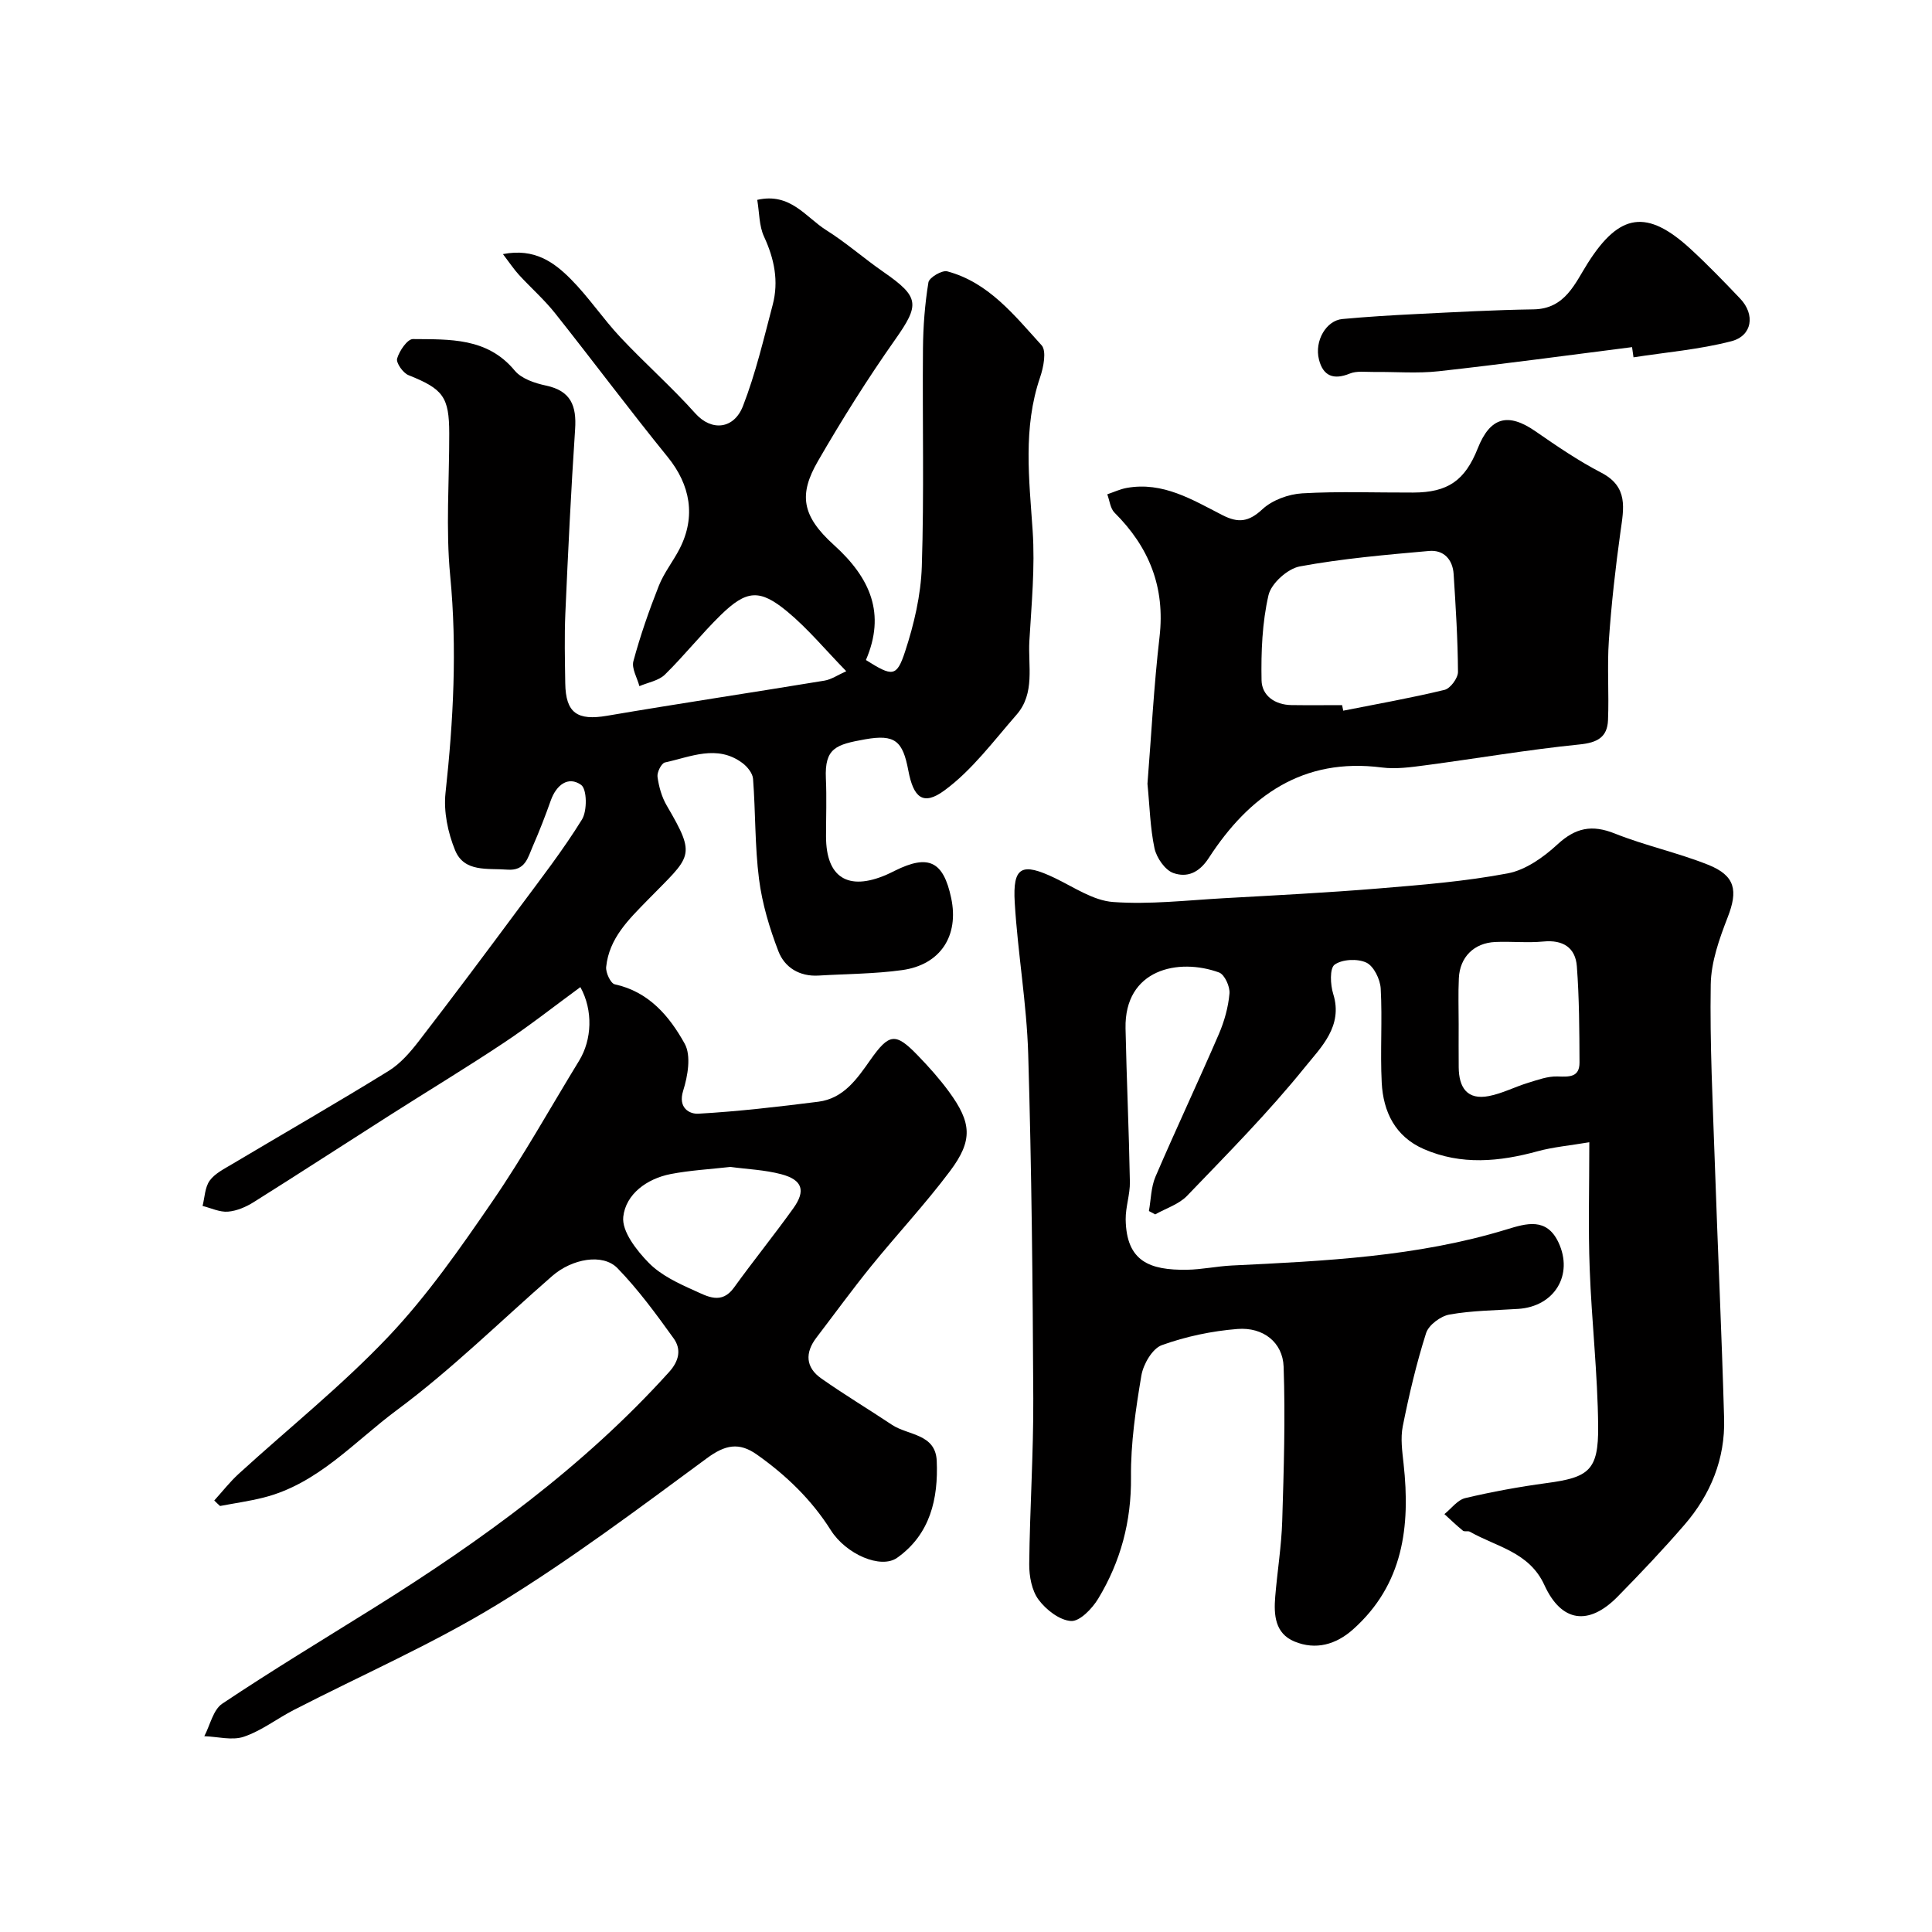
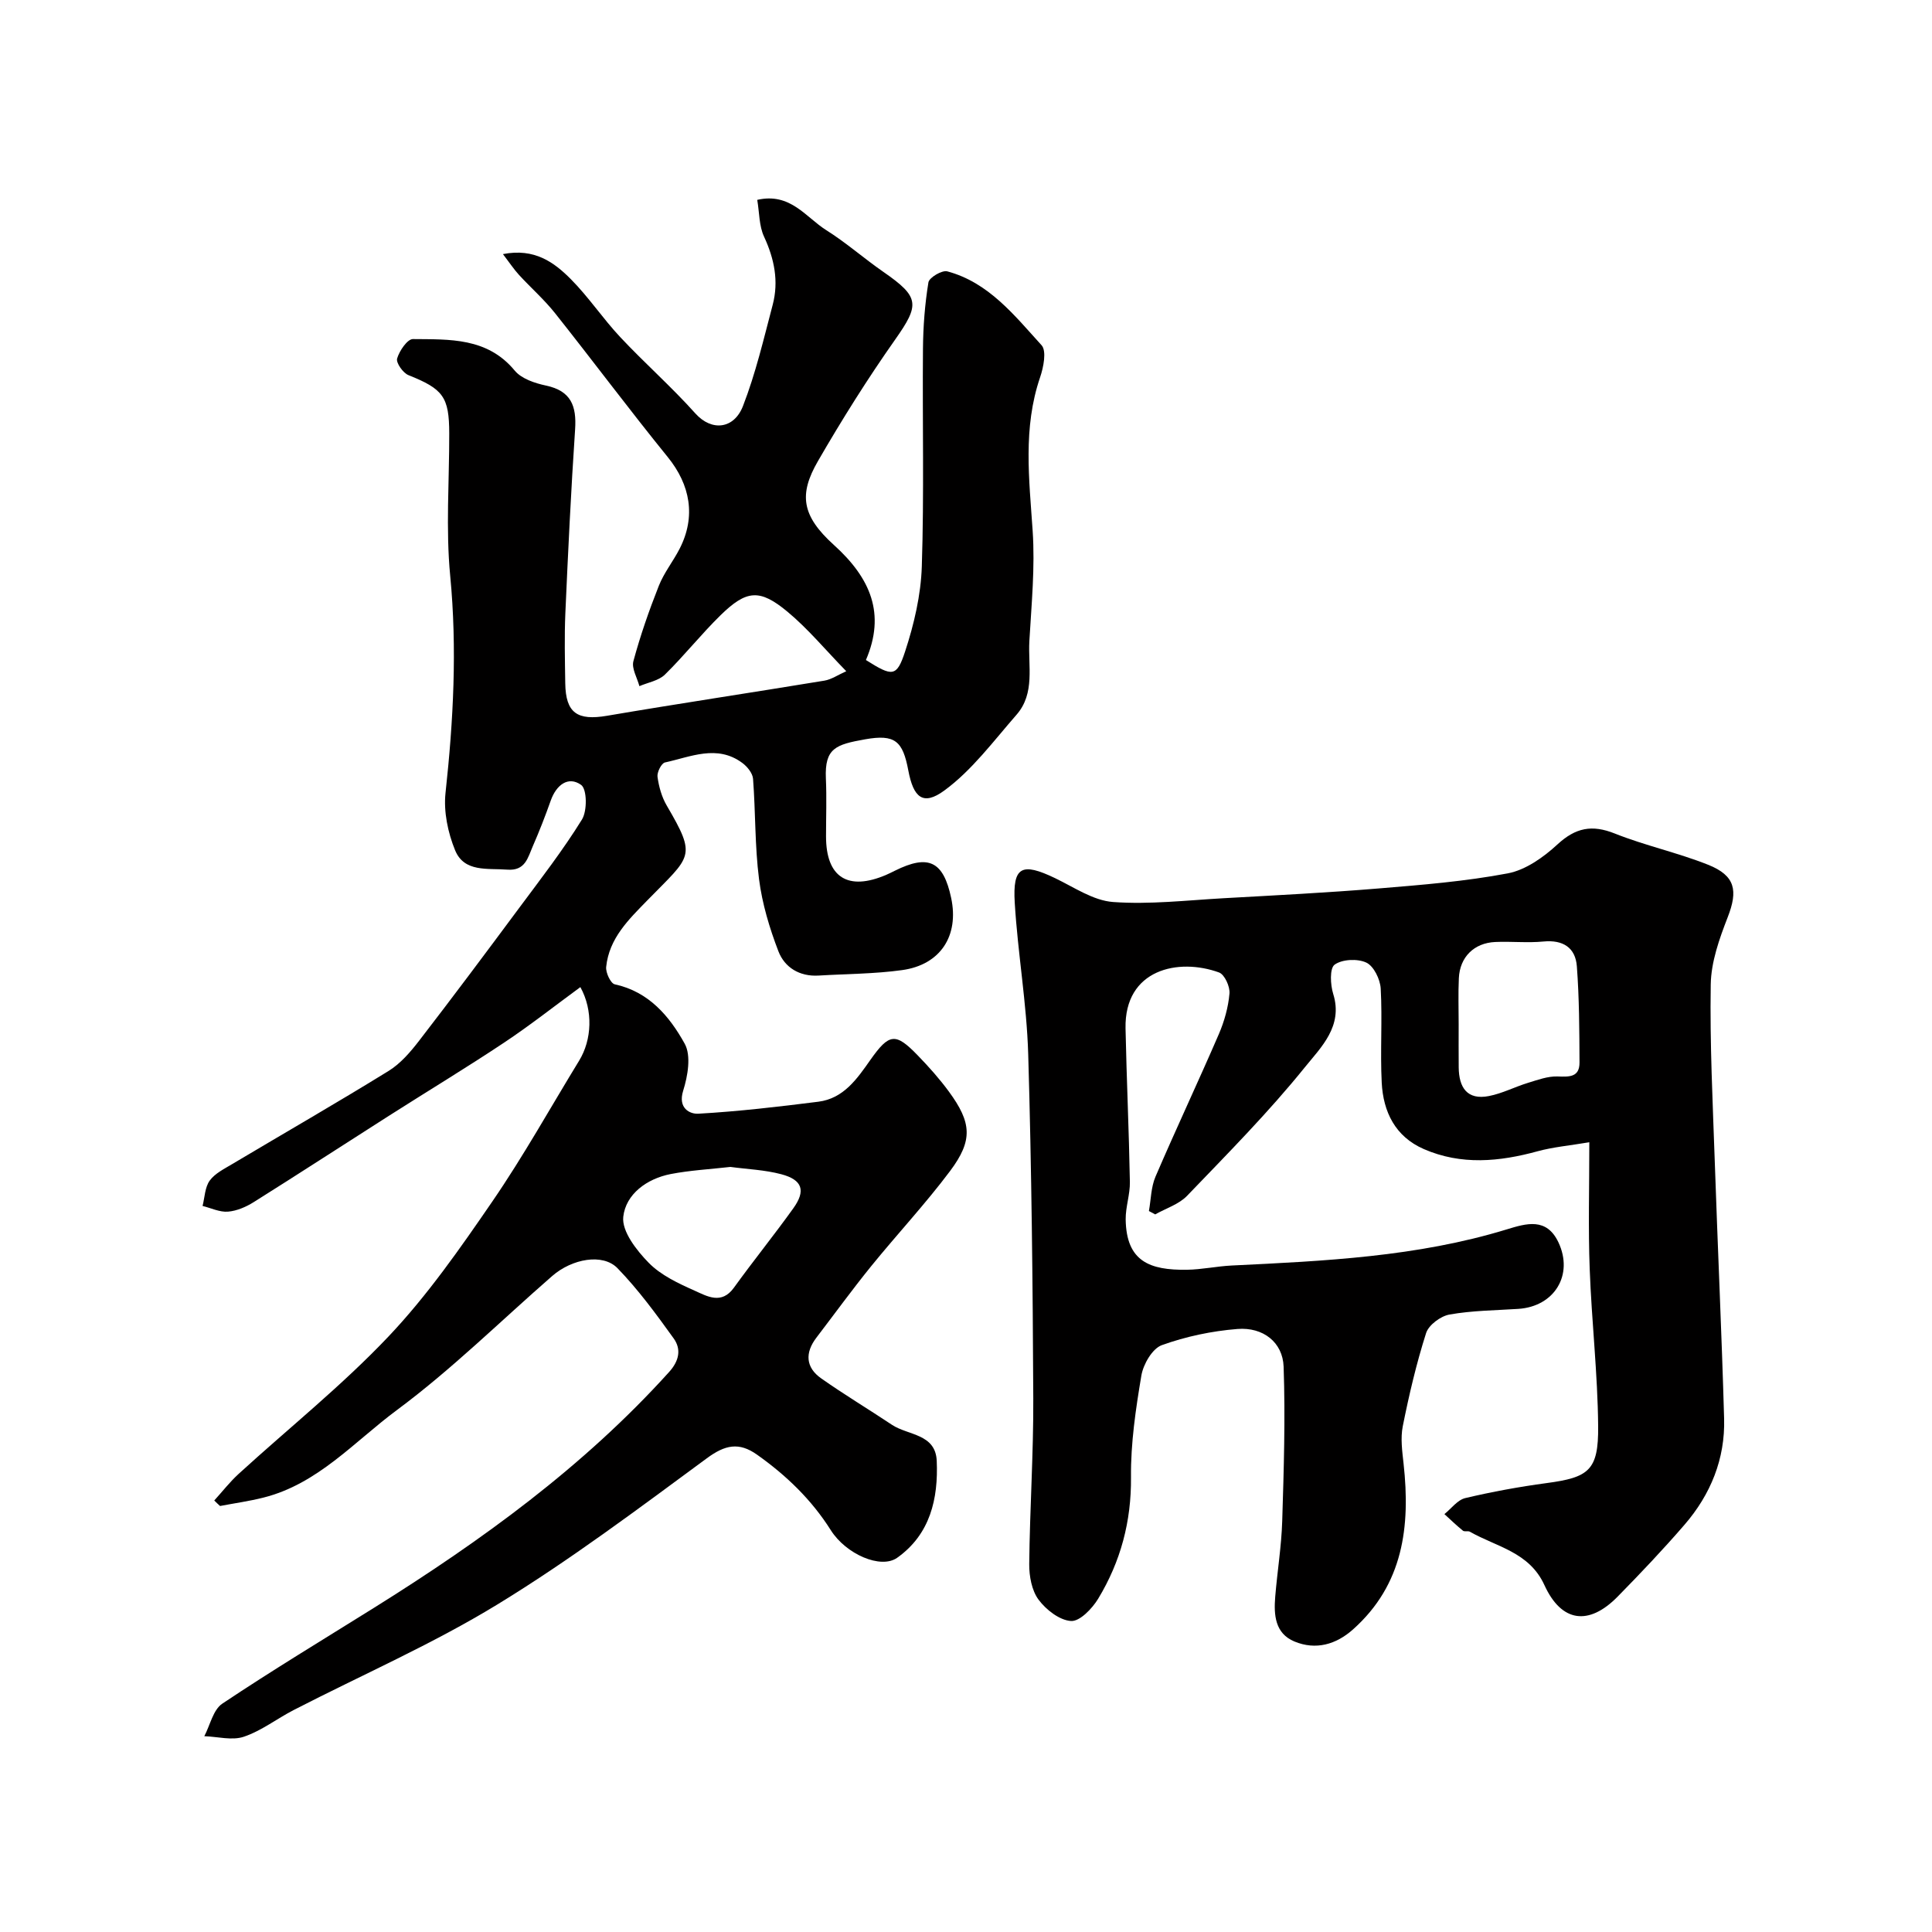
<svg xmlns="http://www.w3.org/2000/svg" enable-background="new 0 0 400 400" viewBox="0 0 400 400">
  <g fill="#010000">
    <path d="m44.36 310.66c1.68-1.85 3.23-3.85 5.07-5.53 10.36-9.46 21.4-18.28 31.02-28.44 8.04-8.49 14.84-18.26 21.49-27.95 6.45-9.4 12.01-19.41 17.97-29.15 2.63-4.3 2.93-10.37.25-15.22-5.3 3.88-10.39 7.9-15.77 11.48-7.86 5.23-15.94 10.11-23.91 15.19-9.31 5.93-18.56 11.95-27.91 17.82-1.6 1.01-3.53 1.85-5.37 2-1.71.14-3.51-.75-5.26-1.18.45-1.78.48-3.87 1.48-5.25 1.08-1.49 3.01-2.43 4.67-3.43 10.79-6.42 21.68-12.68 32.36-19.27 2.48-1.53 4.54-3.94 6.35-6.29 6.99-9.06 13.83-18.22 20.65-27.41 4.48-6.03 9.1-11.99 13.04-18.36 1.11-1.8 1.05-6.3-.18-7.17-2.67-1.89-5.13.02-6.27 3.21-1.14 3.22-2.38 6.41-3.75 9.54-1.01 2.31-1.53 5.09-5.26 4.8-4.09-.32-8.92.6-10.81-4.02-1.49-3.64-2.4-8-1.98-11.87 1.63-14.98 2.42-29.86.97-44.94-.94-9.74-.18-19.65-.2-29.48-.01-7.59-1.28-9.21-8.44-12.07-1.13-.45-2.61-2.56-2.35-3.44.46-1.59 2.13-4.04 3.27-4.03 7.58.08 15.39-.35 21.08 6.53 1.4 1.69 4.17 2.61 6.48 3.1 5.18 1.1 6.34 4.22 6.02 9.04-.85 12.69-1.46 25.39-2.02 38.09-.21 4.82-.09 9.66-.02 14.5.09 6.19 2.51 7.78 8.67 6.73 14.97-2.55 30-4.8 44.98-7.27 1.46-.24 2.81-1.19 4.53-1.95-4.34-4.45-7.91-8.78-12.16-12.31-5.75-4.78-8.49-4.54-13.86.71-4.01 3.92-7.52 8.37-11.53 12.3-1.3 1.27-3.49 1.62-5.28 2.39-.46-1.74-1.65-3.68-1.24-5.18 1.43-5.29 3.24-10.49 5.26-15.59 1.07-2.71 2.97-5.07 4.31-7.68 3.41-6.66 2.22-13.21-2.46-18.98-7.94-9.78-15.47-19.89-23.31-29.76-2.26-2.85-5.03-5.28-7.5-7.97-1.04-1.14-1.9-2.44-3.31-4.29 6.54-1.28 10.58 1.69 14.05 5.18 3.69 3.71 6.63 8.16 10.22 11.99 5.06 5.4 10.64 10.31 15.57 15.82 3.37 3.76 7.99 3.25 9.85-1.52 2.63-6.77 4.3-13.93 6.16-20.98 1.28-4.87.34-9.5-1.79-14.1-1.04-2.23-.96-4.97-1.41-7.62 6.87-1.57 10.05 3.61 14.27 6.26 4.14 2.6 7.84 5.88 11.87 8.67 7.5 5.2 7.51 6.75 2.41 14-5.72 8.12-11.02 16.57-15.99 25.17-3.96 6.86-3.42 11.27 3.32 17.36 7.6 6.87 10.73 14.25 6.62 23.81 5.47 3.45 6.36 3.57 8.1-1.73 1.86-5.66 3.28-11.71 3.47-17.63.49-15.02.11-30.06.24-45.1.04-4.59.39-9.21 1.13-13.73.16-1 2.82-2.57 3.9-2.28 8.59 2.3 13.91 9.13 19.52 15.29 1.08 1.18.41 4.57-.3 6.65-3.58 10.49-2.26 21.08-1.54 31.78.51 7.55-.24 15.21-.68 22.8-.3 5.18 1.23 10.83-2.66 15.28-4.77 5.45-9.21 11.49-14.95 15.69-4.41 3.23-6.39 1.46-7.45-4.14-1.15-6.11-2.74-7.57-8.96-6.46-6.01 1.08-8.39 1.79-8.11 8.1.18 3.99.03 8 .03 12 0 8.49 4.53 11.37 12.48 7.95.6-.26 1.19-.56 1.78-.85 6.97-3.46 10.03-1.97 11.65 5.65 1.66 7.81-2.2 13.83-10.16 14.93-5.7.79-11.52.78-17.28 1.13-3.94.24-7.03-1.66-8.33-5.03-1.84-4.79-3.36-9.85-4.01-14.93-.88-6.86-.71-13.86-1.24-20.78-.09-1.16-1.2-2.53-2.22-3.28-5.24-3.88-10.7-1.25-16.02-.1-.73.16-1.67 2.03-1.54 2.97.28 2.04.87 4.18 1.91 5.95 6.28 10.74 5.06 10.33-3.93 19.54-3.96 4.06-8 7.93-8.61 13.88-.12 1.17.93 3.4 1.77 3.59 7.09 1.53 11.35 6.64 14.49 12.3 1.37 2.47.64 6.69-.32 9.74-1.13 3.61 1.38 4.86 3.16 4.75 8.3-.47 16.57-1.44 24.82-2.48 5.24-.66 8.02-4.73 10.79-8.67 3.9-5.52 5.2-5.68 9.8-.92 2.29 2.36 4.5 4.84 6.44 7.48 4.72 6.44 5.02 10.09.26 16.45-5.12 6.83-10.98 13.1-16.36 19.73-3.91 4.83-7.57 9.86-11.34 14.8-2.38 3.13-2.21 6.15 1.01 8.41 4.77 3.36 9.79 6.37 14.65 9.61 3.32 2.21 9.02 1.82 9.27 7.46.34 7.84-1.34 15.21-8.19 20.07-3.4 2.41-10.61-.75-13.74-5.71-3.99-6.32-9.23-11.36-15.28-15.64-3.72-2.64-6.6-2.05-10.4.76-14.19 10.45-28.33 21.08-43.34 30.25-13.47 8.23-28.08 14.6-42.16 21.85-3.48 1.79-6.69 4.31-10.34 5.54-2.44.83-5.44-.02-8.19-.11 1.21-2.3 1.83-5.48 3.73-6.74 10.29-6.88 20.9-13.28 31.4-19.84 22.25-13.9 43.38-29.2 61.09-48.81 2.11-2.33 2.56-4.73.96-6.96-3.62-5.04-7.33-10.11-11.64-14.55-3.04-3.12-9.41-1.96-13.52 1.63-10.68 9.31-20.81 19.34-32.15 27.75-8.81 6.53-16.37 15.31-27.66 18.13-2.94.74-5.97 1.16-8.95 1.73-.41-.36-.81-.75-1.2-1.14zm106.86-69.06c-4.24.48-8.35.7-12.34 1.47-4.97.96-9.32 4.17-9.84 8.86-.33 3 2.75 6.95 5.28 9.53 2.52 2.57 6.12 4.25 9.5 5.76 2.58 1.15 5.56 2.95 8.13-.62 4-5.54 8.3-10.86 12.28-16.41 2.64-3.67 1.93-5.91-2.48-7.08-3.43-.91-7.07-1.04-10.53-1.51z" />
    <path d="m329.05 236.49c-4.05.69-7.45.98-10.68 1.86-7.95 2.18-15.83 2.93-23.59-.45-5.91-2.58-8.4-7.7-8.71-13.75-.33-6.48.15-13-.21-19.48-.11-1.92-1.43-4.64-2.97-5.37-1.81-.86-5-.71-6.57.42-1.05.76-.89 4.16-.29 6.07 2.09 6.67-2.56 11.07-5.81 15.1-7.56 9.38-16.09 17.99-24.45 26.69-1.7 1.77-4.38 2.59-6.6 3.85-.43-.23-.87-.46-1.3-.7.43-2.38.43-4.94 1.36-7.11 4.25-9.89 8.84-19.62 13.11-29.5 1.14-2.65 1.96-5.56 2.21-8.42.13-1.43-1.01-3.94-2.16-4.36-8.39-3.06-19.61-.7-19.36 11.58.22 10.59.71 21.18.9 31.77.05 2.59-.9 5.19-.87 7.78.13 8.71 4.98 10.53 12.69 10.42 3.1-.05 6.19-.73 9.29-.88 19.17-.93 38.34-1.8 56.89-7.47 4.08-1.25 8.27-2.53 10.73 2.68 3.17 6.73-.83 13.28-8.31 13.77-4.76.31-9.57.34-14.24 1.17-1.84.32-4.31 2.16-4.85 3.83-2.01 6.31-3.53 12.79-4.83 19.29-.5 2.49-.11 5.22.17 7.8 1.42 12.94-.05 24.98-10.47 34.27-3.52 3.14-7.71 4.33-12.12 2.51-4.04-1.67-4.3-5.51-3.99-9.27.43-5.24 1.29-10.45 1.45-15.69.33-10.64.66-21.31.29-31.94-.18-5.05-4.24-8.23-9.55-7.81-5.3.42-10.68 1.55-15.67 3.35-1.96.71-3.83 3.94-4.23 6.28-1.17 6.95-2.22 14.03-2.15 21.04.09 9.17-2.14 17.48-6.79 25.17-1.24 2.05-3.81 4.73-5.62 4.62-2.38-.14-5.18-2.33-6.73-4.42-1.41-1.9-1.95-4.87-1.93-7.36.12-11.43.89-22.86.84-34.29-.11-23.76-.35-47.53-1.05-71.28-.31-10.48-2.16-20.9-2.79-31.38-.45-7.49 1.46-8.38 8.35-5.07 3.92 1.88 7.9 4.64 12.01 4.94 7.55.55 15.22-.35 22.84-.78 10.7-.6 21.4-1.14 32.08-2.02 8.97-.74 17.98-1.46 26.8-3.13 3.7-.7 7.41-3.34 10.28-5.99 3.75-3.46 7.13-4.15 11.87-2.26 6.3 2.51 13.03 3.96 19.33 6.47 5.66 2.26 6.2 5.35 4.05 10.87-1.73 4.45-3.44 9.25-3.51 13.93-.2 12.25.42 24.53.84 36.79.6 17.7 1.43 35.39 1.93 53.09.23 8.31-2.79 15.7-8.19 21.95-4.43 5.13-9.11 10.06-13.86 14.9-5.98 6.08-11.63 5.33-15.16-2.4-3.13-6.85-9.91-7.9-15.42-11.04-.4-.23-1.12.05-1.45-.22-1.33-1.08-2.56-2.27-3.83-3.43 1.43-1.15 2.71-2.94 4.33-3.32 5.54-1.31 11.17-2.34 16.81-3.1 8.77-1.17 10.77-2.63 10.69-11.75-.09-10.87-1.35-21.73-1.75-32.6-.32-8.31-.08-16.64-.08-26.22zm-27.05-24.48c0 2.99-.02 5.99.01 8.98.04 4.15 1.73 6.83 6.28 5.93 2.76-.54 5.35-1.9 8.07-2.73 2-.61 4.09-1.39 6.11-1.32 2.45.09 4.56.18 4.55-2.89-.03-6.64-.05-13.31-.55-19.92-.29-3.85-2.85-5.52-6.91-5.13-3.3.32-6.65-.05-9.98.1-4.39.19-7.34 3.12-7.54 7.49-.15 3.16-.04 6.33-.04 9.49z" />
-     <path d="m237.57 162.27c.8-10.04 1.32-20.25 2.5-30.4 1.19-10.29-2.15-18.59-9.32-25.73-.88-.88-1.02-2.51-1.5-3.8 1.34-.45 2.64-1.07 4.02-1.32 7.5-1.35 13.62 2.46 19.82 5.63 3.3 1.69 5.45 1.41 8.28-1.22 2.05-1.9 5.4-3.12 8.25-3.29 7.64-.44 15.31-.13 22.97-.16 7.17-.02 10.71-2.47 13.37-9.17 2.56-6.45 6.25-7.45 11.92-3.53 4.42 3.06 8.89 6.12 13.64 8.58 5.66 2.94 4.66 7.39 3.98 12.25-1.04 7.46-1.88 14.95-2.4 22.46-.38 5.49.05 11.04-.18 16.55-.15 3.51-2.2 4.64-5.88 5.01-10.72 1.08-21.36 2.92-32.05 4.33-2.94.39-5.99.81-8.89.44-16.36-2.11-27.49 5.87-35.82 18.71-2.07 3.19-4.58 4.11-7.35 3.14-1.73-.61-3.47-3.15-3.9-5.1-.91-4.28-1-8.76-1.46-13.38zm40.3-16.28c.08.38.16.77.23 1.15 7.01-1.39 14.05-2.63 20.98-4.31 1.2-.29 2.78-2.43 2.78-3.71-.04-6.75-.47-13.5-.9-20.25-.19-3.04-2.06-5.07-5.09-4.8-8.95.8-17.94 1.57-26.76 3.2-2.53.47-5.92 3.52-6.48 5.95-1.31 5.69-1.55 11.73-1.44 17.62.06 3.17 2.75 5.09 6.18 5.14 3.5.05 7 .01 10.5.01z" />
-     <path d="m337.9 71.87c-13.34 1.69-26.66 3.51-40.02 4.99-4.44.49-8.99.1-13.48.15-1.66.02-3.48-.26-4.93.33-3.37 1.38-5.53.51-6.39-2.89-.98-3.87 1.5-8.1 4.85-8.4 5.08-.47 10.19-.78 15.29-1.03 8.09-.4 16.19-.85 24.29-.97 6.58-.1 8.58-5.43 11.27-9.65 6.52-10.24 12.18-11.19 21.27-2.82 3.55 3.27 6.91 6.75 10.24 10.25 3.13 3.29 2.52 7.69-1.84 8.82-6.6 1.71-13.48 2.28-20.25 3.33-.11-.7-.2-1.4-.3-2.11z" />
  </g>
</svg>